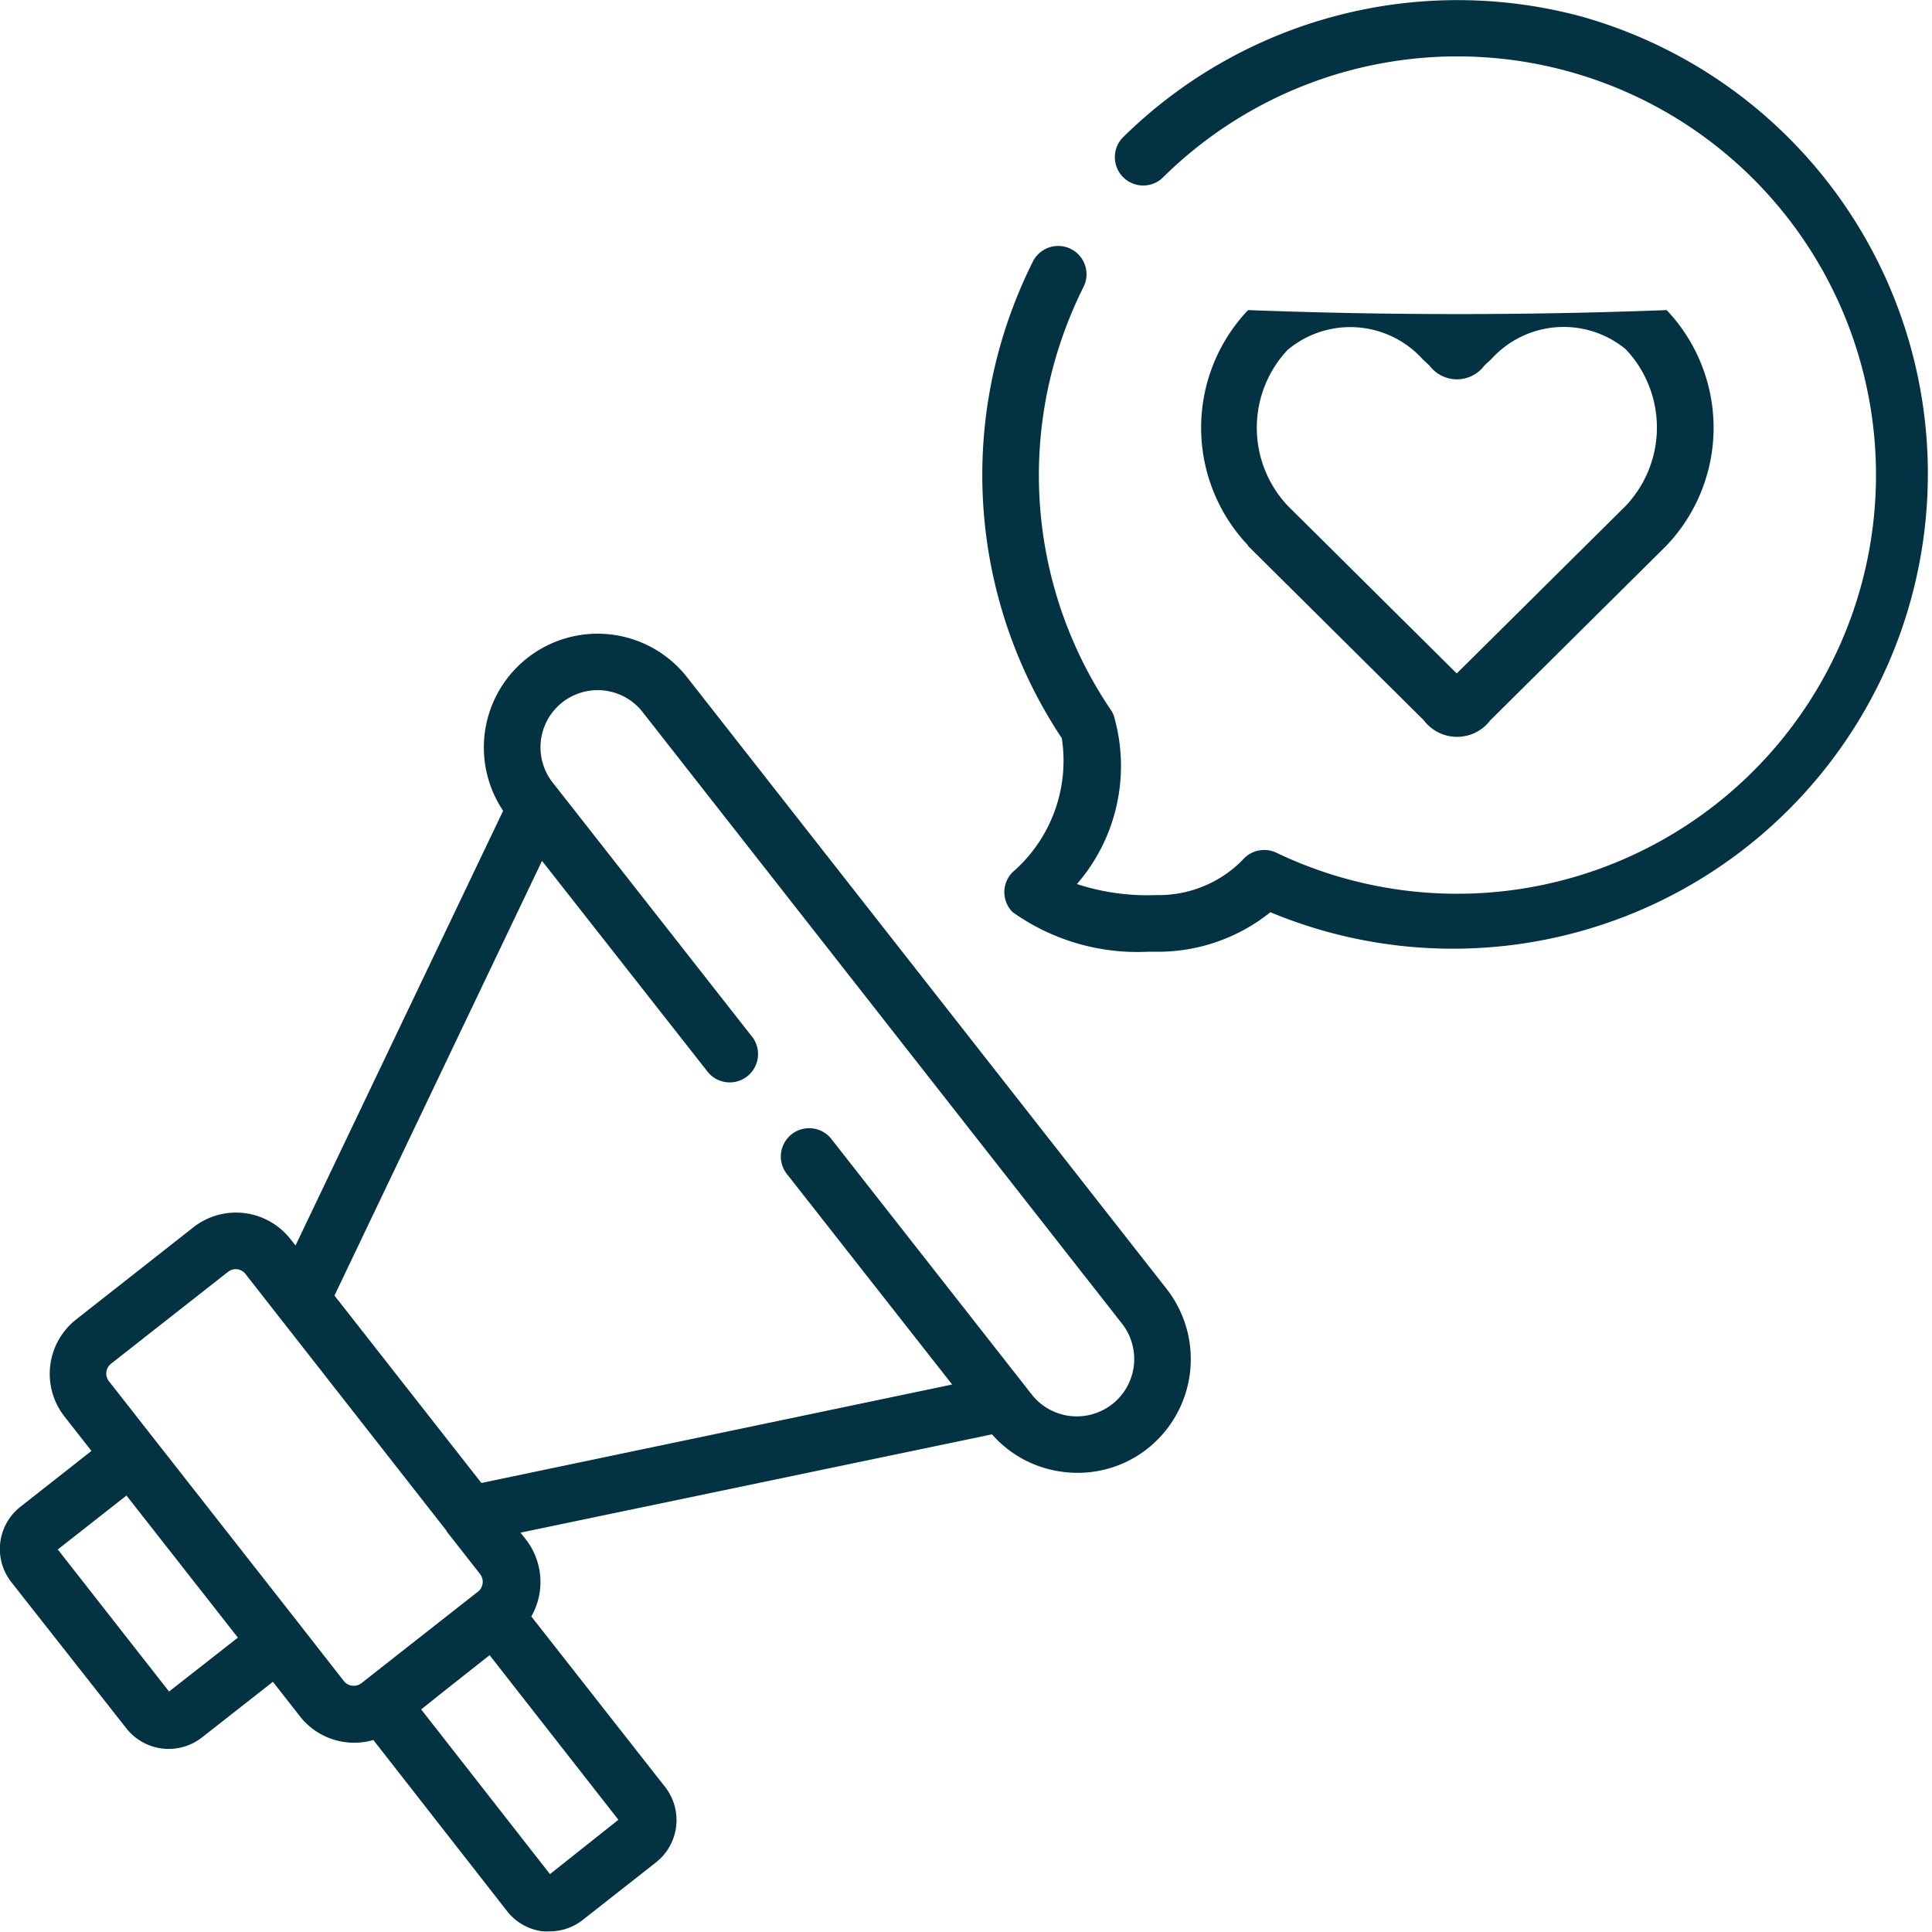
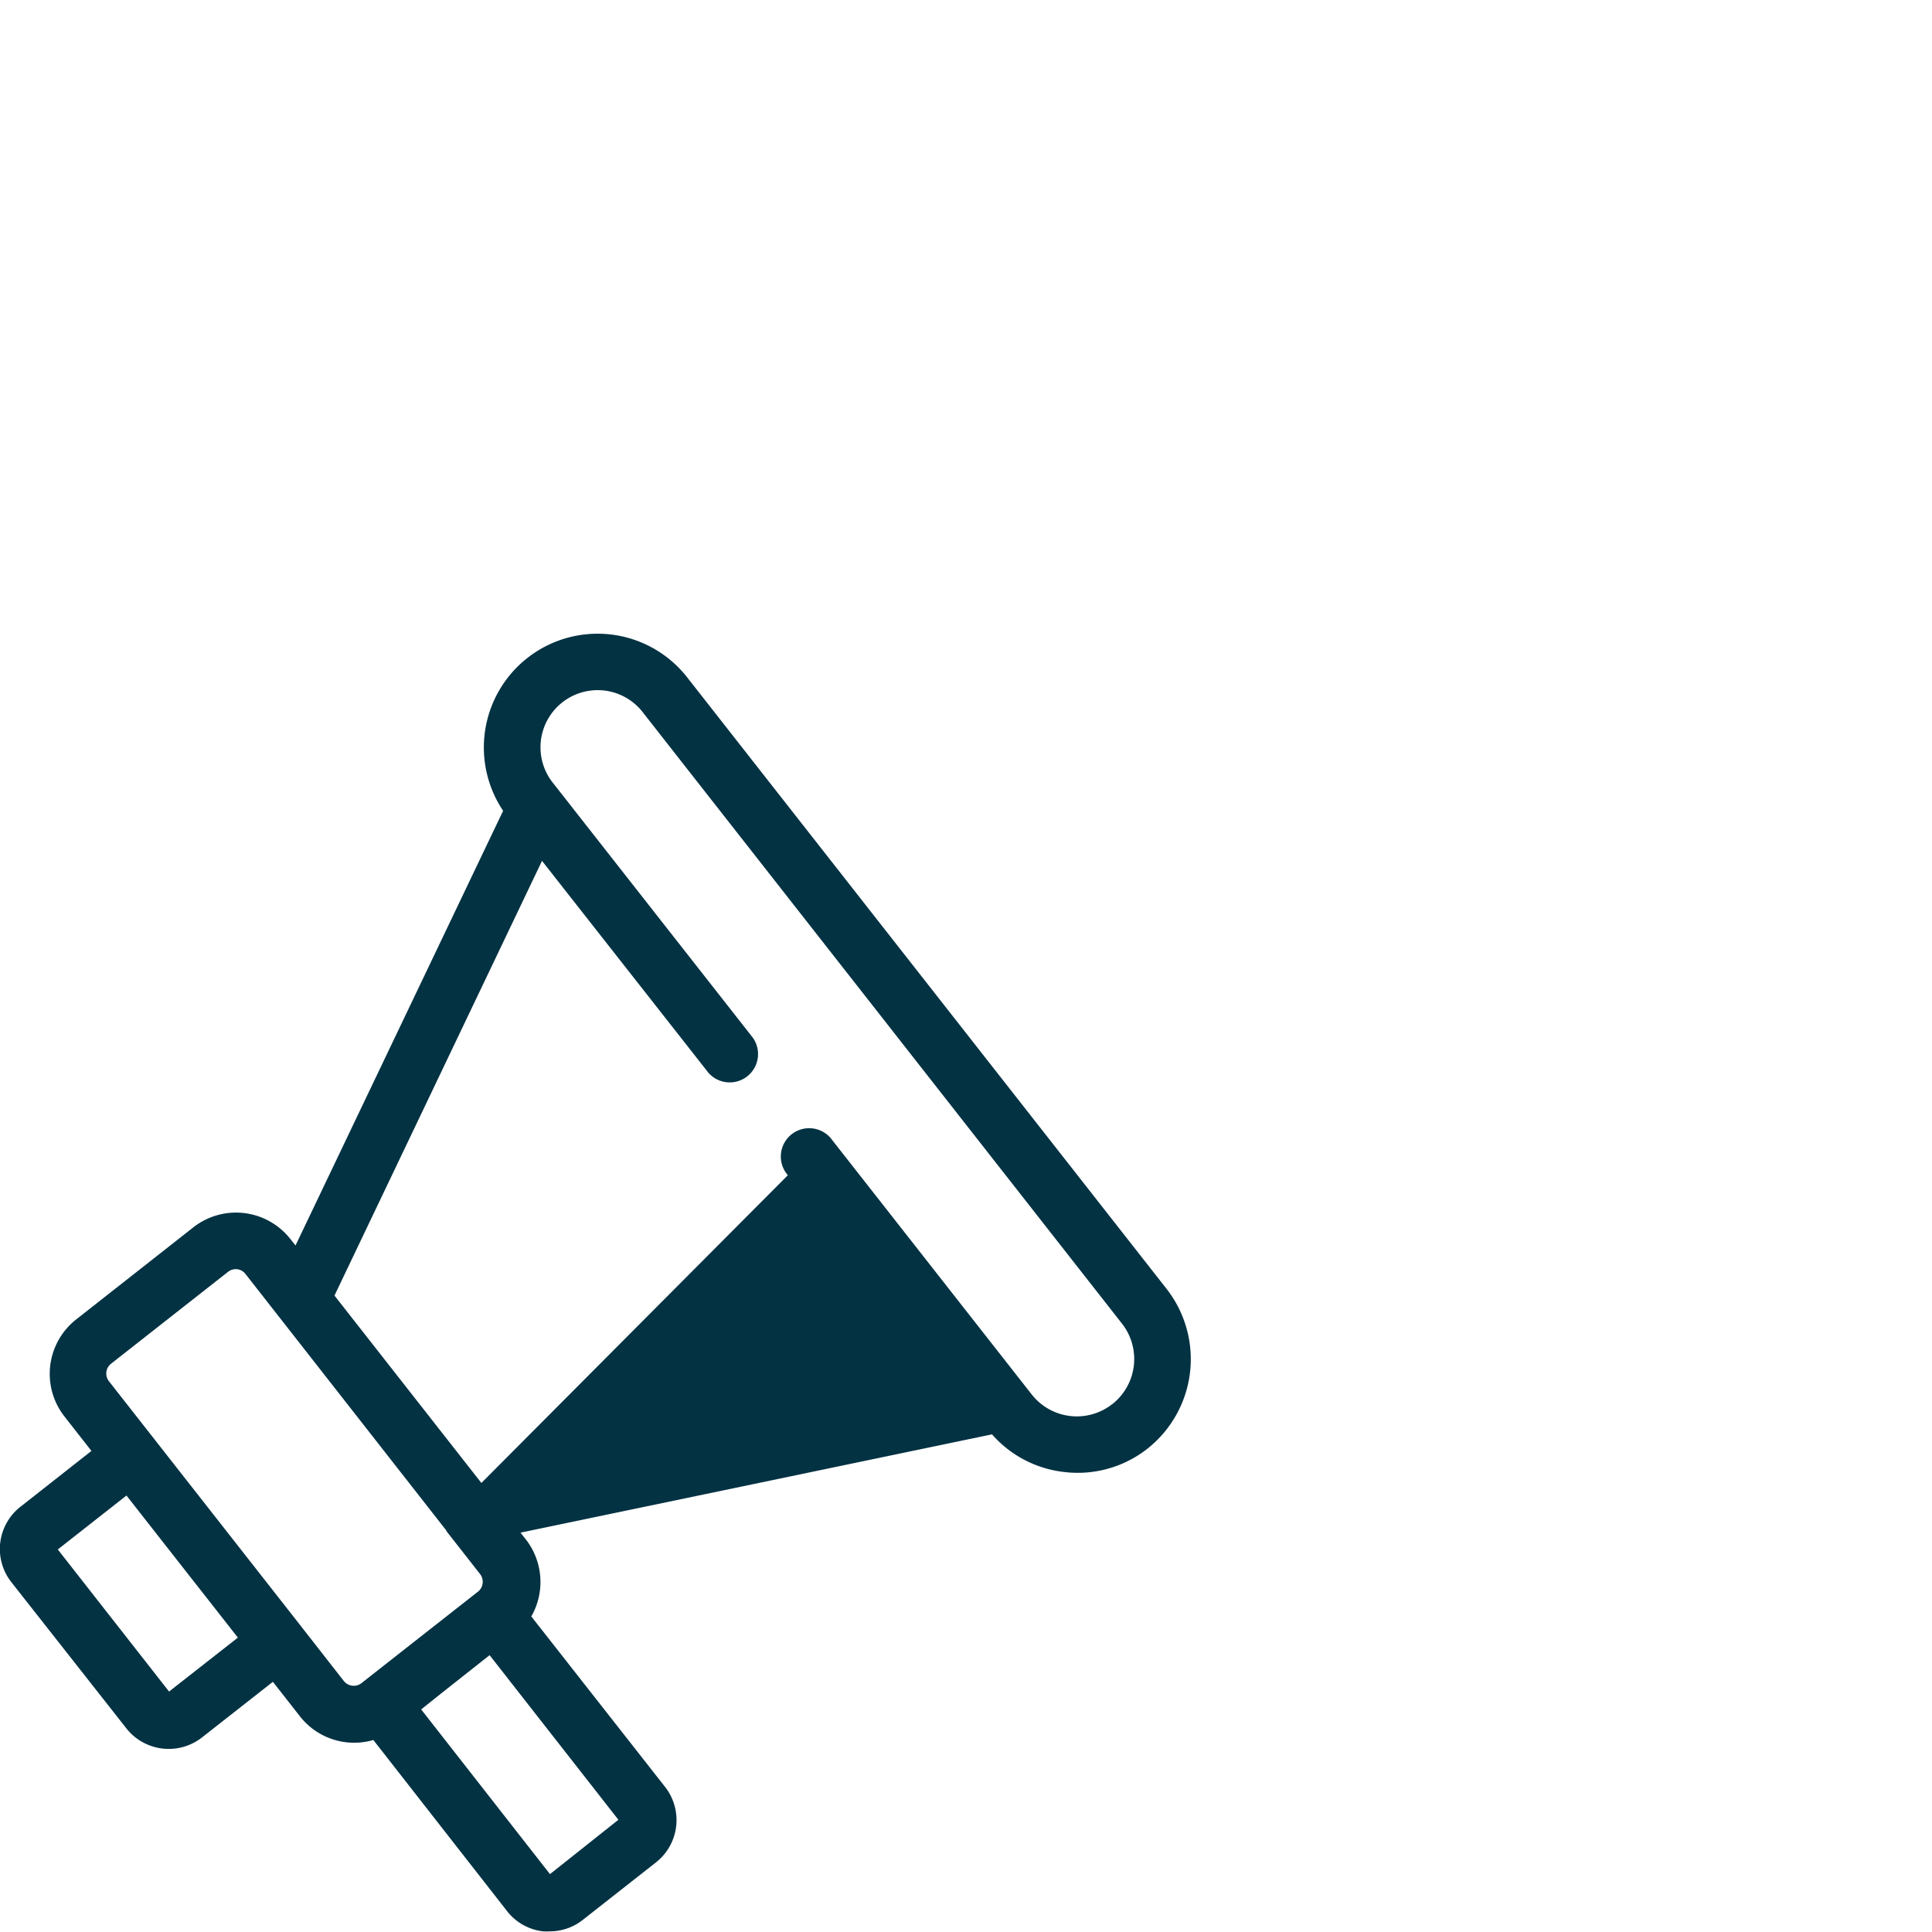
<svg xmlns="http://www.w3.org/2000/svg" width="24" height="24" viewBox="0 0 24 24" fill="#033243">
  <rect x="0" y="0" width="24" height="24" fill="#808080" stroke="none" />
  <defs>
    <clipPath id="b">
      <rect width="24" height="24" />
    </clipPath>
  </defs>
  <g id="a" clip-path="url(#b)">
    <rect width="24" height="24" fill="#fff" />
    <g transform="translate(0 -0.027)">
-       <path d="M267.723.23a5.919,5.919,0,0,0-5.692,1.508.352.352,0,0,0,.495.5,5.2,5.2,0,1,1,6.252,8.2,5.2,5.2,0,0,1-4.836.182.352.352,0,0,0-.422.092,1.462,1.462,0,0,1-1.072.434,2.814,2.814,0,0,1-.984-.137,2.238,2.238,0,0,0,.458-2.092.351.351,0,0,0-.038-.073,5.2,5.2,0,0,1-.713-4.268,5.306,5.306,0,0,1,.369-.973.352.352,0,1,0-.63-.313,6,6,0,0,0-.418,1.1,5.907,5.907,0,0,0,.784,4.807,1.831,1.831,0,0,1-.613,1.666.352.352,0,0,0,0,.493,2.672,2.672,0,0,0,1.678.494l.136,0a2.228,2.228,0,0,0,1.39-.491A5.9,5.9,0,1,0,267.723.23Z" transform="translate(-248.086 0)" />
-       <path d="M318.763,74.944l2.184,2.167a.518.518,0,0,0,.826,0l2.185-2.167.006-.006a2.124,2.124,0,0,0,0-2.923,68.333,68.333,0,0,1-5.2,0,2.123,2.123,0,0,0,0,2.923Zm.5-2.441a1.212,1.212,0,0,1,1.673.126c.033.03.06.055.082.076a.426.426,0,0,0,.681,0c.022-.021.049-.047.084-.078a1.211,1.211,0,0,1,1.673-.125,1.415,1.415,0,0,1,0,1.944l-2.1,2.083-1.84-1.826-.259-.257A1.414,1.414,0,0,1,319.264,72.5Z" transform="translate(-303.26 -68.136)" />
-       <path d="M8.521,168.123A1.413,1.413,0,0,0,6.25,169.8l-2.579,5.4-.065-.082a.859.859,0,0,0-1.2-.147h0L.947,176.118A.859.859,0,0,0,.8,177.323l.336.429-.88.692a.666.666,0,0,0-.115.938L1.571,181.2a.67.67,0,0,0,.937.112l.882-.692.336.429a.856.856,0,0,0,.912.294L6.3,183.47a.663.663,0,0,0,.446.25.687.687,0,0,0,.082,0,.662.662,0,0,0,.411-.142l.91-.715a.668.668,0,0,0,.113-.937L6.6,179.808a.861.861,0,0,0-.068-.957l-.066-.084,5.857-1.221a1.4,1.4,0,0,0,.889.467,1.446,1.446,0,0,0,.174.011,1.4,1.4,0,0,0,.868-.3,1.418,1.418,0,0,0,.238-1.985ZM2.1,180.741.718,178.976l.853-.67,1.384,1.765Zm2.178-.122-.547-.7-.006-.008-2.372-3.025a.155.155,0,0,1,.026-.217l1.454-1.142a.156.156,0,0,1,.115-.032.152.152,0,0,1,.1.057l2.5,3.193,0,.006.416.531a.157.157,0,0,1-.026.218l-.022.017,0,0-.823.646-.607.477A.157.157,0,0,1,4.279,180.619Zm2.554,2.39-1.6-2.046.25-.2.6-.474,1.6,2.045Zm6.984-5.838a.712.712,0,0,1-1-.121l-2.476-3.157a.352.352,0,1,0-.553.434l2.041,2.6L5.98,178.15l-1.825-2.328,2.578-5.4L8.8,173.054a.352.352,0,0,0,.553-.434l-2.5-3.187a.71.71,0,0,1,1.116-.877l5.97,7.616A.713.713,0,0,1,13.817,177.171Z" transform="translate(0 -159.701)" />
+       <path d="M8.521,168.123A1.413,1.413,0,0,0,6.25,169.8l-2.579,5.4-.065-.082a.859.859,0,0,0-1.2-.147h0L.947,176.118A.859.859,0,0,0,.8,177.323l.336.429-.88.692a.666.666,0,0,0-.115.938L1.571,181.2a.67.67,0,0,0,.937.112l.882-.692.336.429a.856.856,0,0,0,.912.294L6.3,183.47a.663.663,0,0,0,.446.25.687.687,0,0,0,.082,0,.662.662,0,0,0,.411-.142l.91-.715a.668.668,0,0,0,.113-.937L6.6,179.808a.861.861,0,0,0-.068-.957l-.066-.084,5.857-1.221a1.4,1.4,0,0,0,.889.467,1.446,1.446,0,0,0,.174.011,1.4,1.4,0,0,0,.868-.3,1.418,1.418,0,0,0,.238-1.985ZM2.1,180.741.718,178.976l.853-.67,1.384,1.765Zm2.178-.122-.547-.7-.006-.008-2.372-3.025a.155.155,0,0,1,.026-.217l1.454-1.142a.156.156,0,0,1,.115-.032.152.152,0,0,1,.1.057l2.5,3.193,0,.006.416.531a.157.157,0,0,1-.026.218l-.022.017,0,0-.823.646-.607.477A.157.157,0,0,1,4.279,180.619Zm2.554,2.39-1.6-2.046.25-.2.6-.474,1.6,2.045Zm6.984-5.838a.712.712,0,0,1-1-.121l-2.476-3.157a.352.352,0,1,0-.553.434L5.98,178.15l-1.825-2.328,2.578-5.4L8.8,173.054a.352.352,0,0,0,.553-.434l-2.5-3.187a.71.71,0,0,1,1.116-.877l5.97,7.616A.713.713,0,0,1,13.817,177.171Z" transform="translate(0 -159.701)" />
    </g>
  </g>
</svg>